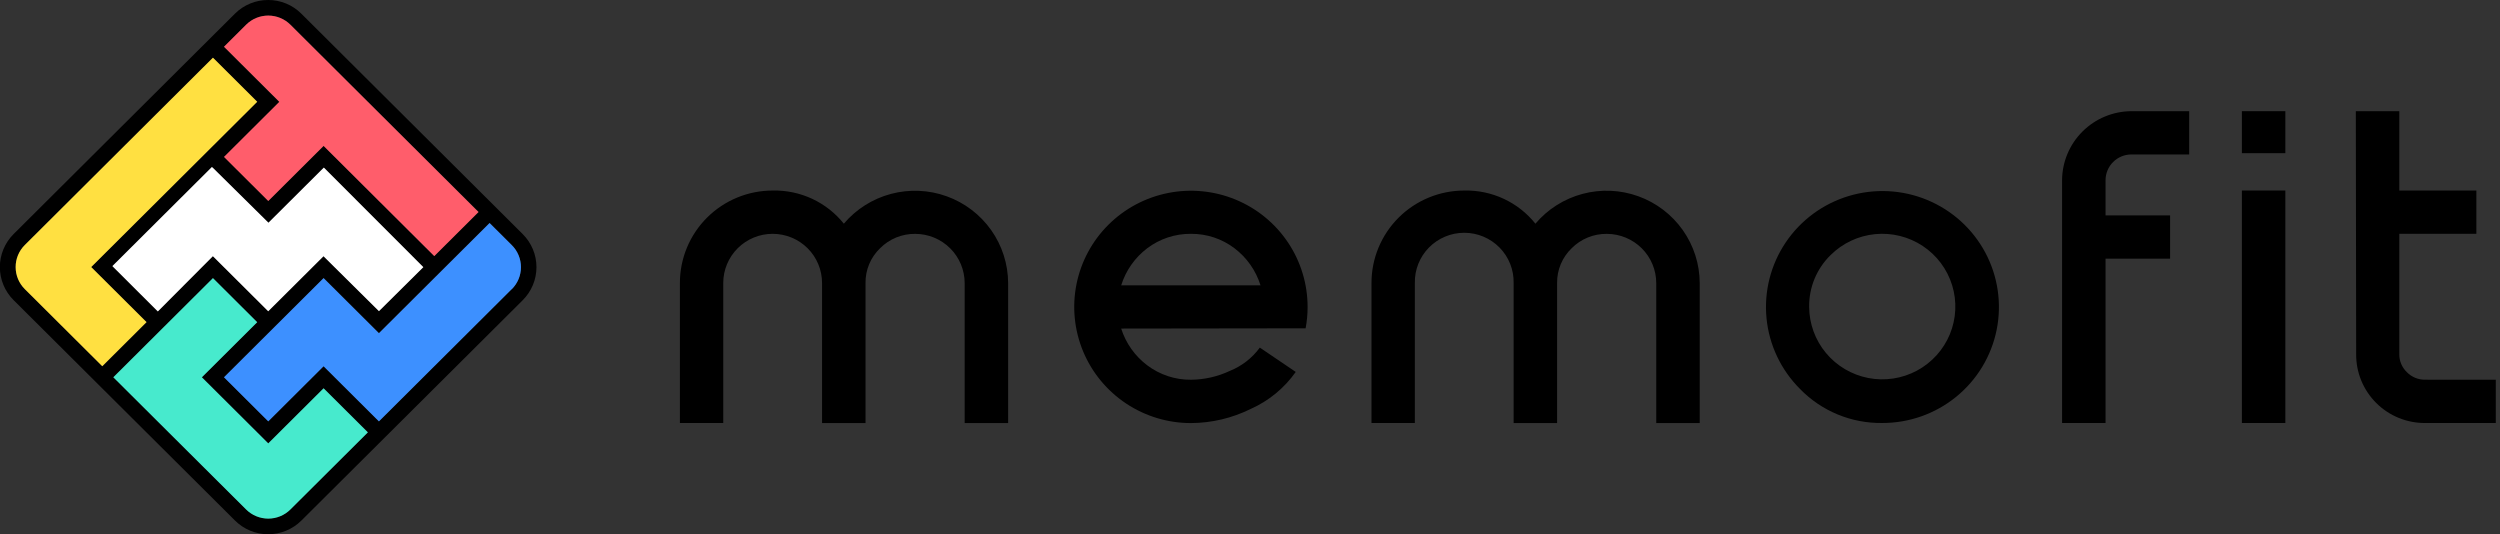
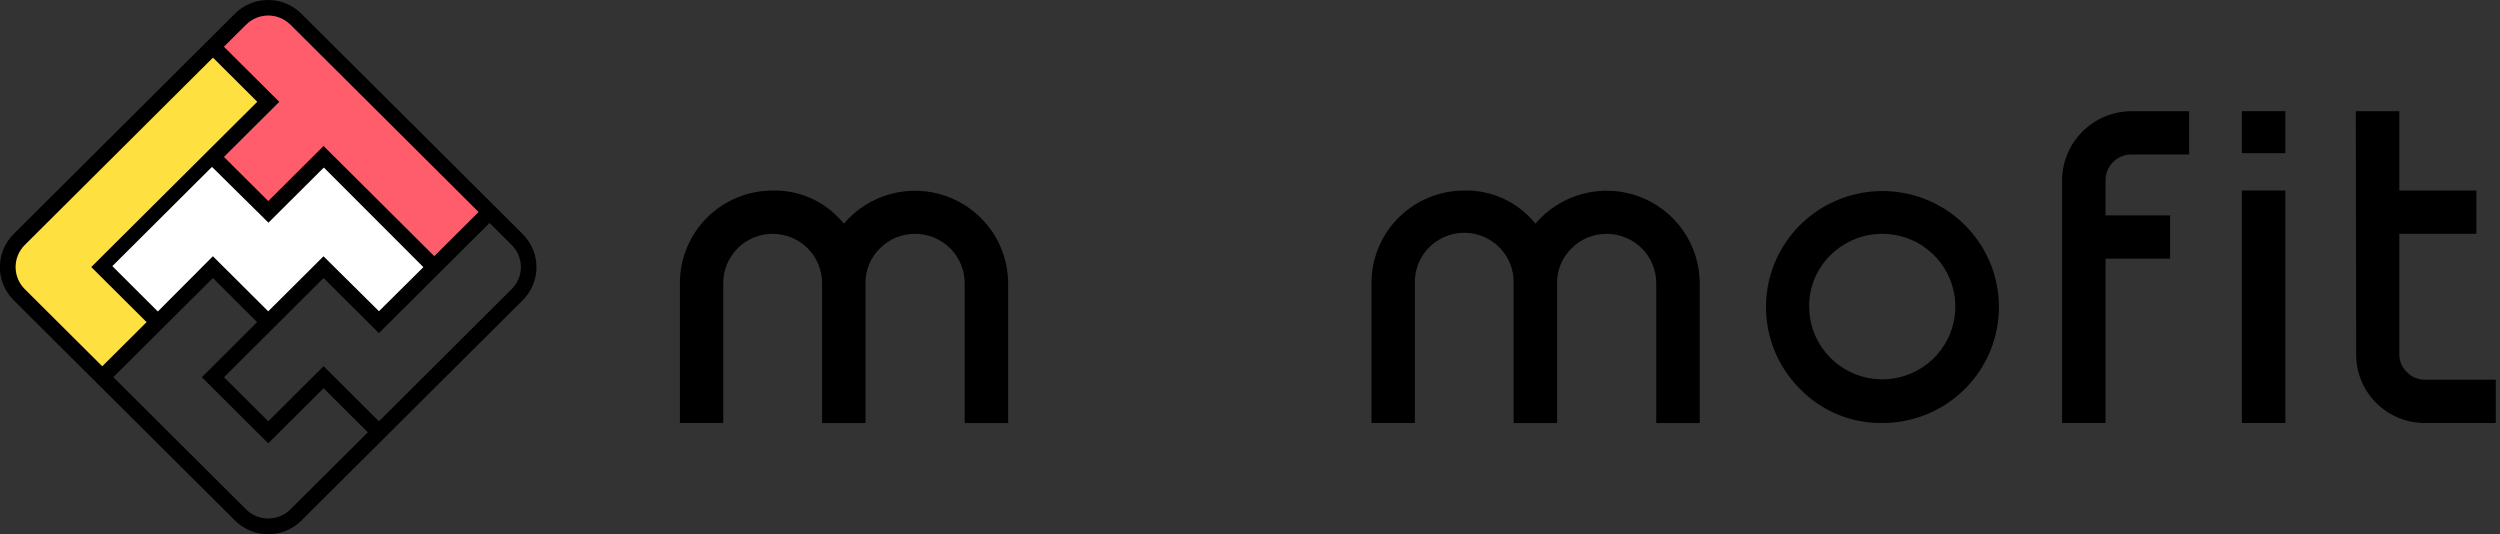
<svg xmlns="http://www.w3.org/2000/svg" width="234" height="50" viewBox="0 0 234 50" fill="none">
  <rect x="0" y="0" width="234" height="50" fill="#333333" stroke="none" />
  <g clip-path="url(#clip0_986_7280)">
    <path d="M233.606 35.542V39.594H227.01C226.158 39.601 225.313 39.439 224.525 39.117C223.736 38.796 223.02 38.321 222.417 37.721C221.815 37.121 221.338 36.408 221.015 35.623C220.692 34.838 220.53 33.997 220.537 33.148L220.505 10.406H224.575V17.832H231.788V21.884H224.575V33.148C224.57 33.463 224.631 33.775 224.753 34.065C224.875 34.355 225.056 34.617 225.283 34.835C225.507 35.064 225.776 35.244 226.073 35.366C226.37 35.487 226.689 35.547 227.01 35.54L233.606 35.542Z" fill="black" />
    <path d="M209.84 10.406H213.909V14.337H209.84V10.406ZM209.84 17.832H213.909V39.592H209.84V17.832Z" fill="black" />
    <path d="M199.484 14.457C198.848 14.462 198.239 14.715 197.789 15.163C197.339 15.611 197.084 16.218 197.08 16.851V20.162H203.121V24.213H197.08V39.59H193.01V16.851C193.024 15.146 193.71 13.515 194.921 12.309C196.131 11.104 197.77 10.42 199.482 10.406H204.906V14.457H199.484Z" fill="black" />
    <path d="M168.475 36.399C166.695 34.62 165.589 32.282 165.346 29.782C165.103 27.283 165.738 24.776 167.143 22.691C168.548 20.605 170.635 19.069 173.05 18.344C175.465 17.619 178.058 17.75 180.386 18.715C182.715 19.68 184.635 21.419 185.821 23.635C187.006 25.852 187.383 28.409 186.887 30.871C186.391 33.334 185.053 35.548 183.101 37.138C181.149 38.729 178.703 39.596 176.181 39.592C174.746 39.612 173.321 39.339 171.996 38.79C170.671 38.241 169.472 37.427 168.475 36.399ZM171.341 23.878C170.695 24.51 170.185 25.265 169.84 26.098C169.496 26.931 169.325 27.825 169.337 28.726C169.345 30.301 169.9 31.825 170.908 33.038C171.917 34.251 173.316 35.078 174.868 35.38C176.42 35.682 178.029 35.439 179.422 34.693C180.814 33.946 181.904 32.743 182.506 31.287C183.108 29.83 183.184 28.212 182.722 26.706C182.26 25.2 181.289 23.899 179.973 23.026C178.657 22.153 177.078 21.761 175.504 21.916C173.93 22.071 172.459 22.765 171.341 23.878Z" fill="black" />
    <path d="M128.372 39.594V26.489C128.37 25.352 128.594 24.226 129.03 23.176C129.467 22.125 130.107 21.17 130.915 20.366C131.722 19.562 132.681 18.925 133.736 18.49C134.792 18.056 135.923 17.833 137.065 17.834C138.339 17.806 139.602 18.072 140.755 18.61C141.909 19.149 142.922 19.945 143.715 20.938C144.864 19.579 146.405 18.605 148.128 18.146C149.852 17.687 151.675 17.765 153.352 18.371C155.029 18.977 156.479 20.081 157.506 21.533C158.533 22.986 159.087 24.717 159.094 26.494V39.598H155.025V26.494C155.022 25.273 154.535 24.104 153.668 23.241C152.801 22.378 151.626 21.892 150.401 21.89C149.788 21.882 149.18 21.998 148.613 22.23C148.046 22.463 147.533 22.806 147.102 23.241C146.665 23.662 146.319 24.168 146.085 24.728C145.852 25.288 145.736 25.89 145.745 26.496V39.6H141.676V26.489C141.689 25.877 141.579 25.268 141.353 24.698C141.126 24.128 140.788 23.609 140.357 23.171C139.927 22.733 139.413 22.385 138.845 22.148C138.278 21.91 137.669 21.788 137.053 21.788C136.438 21.788 135.828 21.91 135.261 22.148C134.694 22.385 134.18 22.733 133.749 23.171C133.318 23.609 132.98 24.128 132.754 24.698C132.527 25.268 132.417 25.877 132.43 26.489V39.594H128.372Z" fill="black" />
-     <path d="M104.942 30.754C105.378 32.123 106.229 33.324 107.378 34.191C108.556 35.081 109.999 35.557 111.478 35.543C112.736 35.532 113.977 35.25 115.115 34.715C116.236 34.264 117.208 33.509 117.92 32.536L121.281 34.812C120.214 36.327 118.755 37.526 117.058 38.28C115.323 39.138 113.415 39.59 111.478 39.6C109.317 39.602 107.205 38.965 105.407 37.771C103.61 36.577 102.209 34.879 101.382 32.892C100.554 30.904 100.337 28.717 100.758 26.607C101.179 24.497 102.219 22.559 103.747 21.038C105.275 19.517 107.222 18.481 109.341 18.062C111.46 17.642 113.657 17.858 115.653 18.682C117.649 19.506 119.354 20.901 120.554 22.691C121.753 24.48 122.392 26.584 122.391 28.735C122.392 29.404 122.33 30.072 122.206 30.73L104.942 30.754ZM111.478 21.886C109.999 21.872 108.558 22.348 107.38 23.237C106.226 24.113 105.374 25.325 104.944 26.705H117.983C117.553 25.325 116.702 24.112 115.547 23.237C114.379 22.35 112.947 21.876 111.478 21.886Z" fill="black" />
    <path d="M63.639 39.594V26.489C63.638 25.352 63.862 24.226 64.298 23.176C64.735 22.125 65.375 21.17 66.182 20.366C66.99 19.562 67.949 18.925 69.004 18.49C70.059 18.056 71.191 17.833 72.333 17.834C73.606 17.806 74.869 18.072 76.023 18.61C77.176 19.149 78.189 19.945 78.983 20.938C80.133 19.58 81.673 18.607 83.396 18.148C85.119 17.69 86.942 17.769 88.618 18.375C90.295 18.981 91.745 20.084 92.772 21.535C93.799 22.987 94.354 24.718 94.362 26.494V39.598H90.293V26.494C90.29 25.273 89.802 24.103 88.936 23.241C88.069 22.378 86.894 21.892 85.668 21.89C85.056 21.882 84.448 21.998 83.881 22.23C83.314 22.463 82.8 22.806 82.37 23.241C81.933 23.662 81.586 24.168 81.353 24.728C81.119 25.288 81.004 25.89 81.013 26.496V39.6H76.944V26.489C76.944 25.268 76.457 24.098 75.59 23.234C74.722 22.371 73.546 21.886 72.32 21.886C71.094 21.886 69.918 22.371 69.05 23.234C68.183 24.098 67.696 25.268 67.696 26.489V39.594H63.639Z" fill="black" />
    <path d="M25.107 6.10753e-05C24.528 -0.003 23.954 0.109 23.419 0.329C22.884 0.548 22.398 0.872 21.99 1.281L19.03 4.227L1.274 21.907C0.45 22.727 -0.012 23.84 -0.012 25C-0.012 26.16 0.45 27.273 1.274 28.094L9.171 35.956L21.996 48.723C22.404 49.13 22.888 49.452 23.421 49.672C23.954 49.892 24.526 50.005 25.103 50.005C25.68 50.005 26.251 49.892 26.784 49.672C27.317 49.452 27.802 49.13 28.21 48.723L35.461 41.506L48.925 28.1C49.75 27.279 50.213 26.166 50.213 25.005C50.213 23.845 49.75 22.732 48.925 21.911L46.847 19.841L28.203 1.279C27.797 0.873 27.315 0.551 26.784 0.332C26.252 0.112 25.682 -0.001 25.107 6.10753e-05ZM26.146 9.533L20.967 4.376L23.045 2.307C23.595 1.761 24.34 1.454 25.116 1.454C25.893 1.454 26.638 1.761 27.187 2.307L44.796 19.84L40.654 23.965L30.296 13.653L25.117 18.809L20.975 14.685L26.146 9.533ZM25.107 29.126L19.928 23.97L14.749 29.126L10.616 24.994L19.938 15.711L25.117 20.868L30.296 15.711L39.619 24.994L35.477 29.12L30.298 23.963L25.107 29.126ZM2.319 27.057C1.77 26.51 1.462 25.768 1.462 24.995C1.462 24.222 1.77 23.48 2.319 22.933L19.928 5.401L24.072 9.525L8.537 24.994L13.716 30.15L9.576 34.282L2.319 27.057ZM27.179 47.681C26.629 48.227 25.885 48.534 25.108 48.534C24.331 48.534 23.586 48.227 23.037 47.681L10.607 35.305L15.786 30.148L19.928 26.024L24.07 30.15L18.891 35.307L25.107 41.496L30.286 36.339L34.43 40.463L27.179 47.681ZM47.895 22.931C48.167 23.202 48.383 23.523 48.531 23.877C48.678 24.231 48.754 24.611 48.754 24.994C48.754 25.377 48.678 25.756 48.531 26.11C48.383 26.465 48.167 26.786 47.895 27.057L35.467 39.433L30.288 34.276L25.109 39.433L20.967 35.307L26.146 30.15L30.286 26.024L35.465 31.181L44.528 22.157L45.823 20.868L47.895 22.931Z" fill="black" />
-     <path d="M47.897 27.065L35.467 39.441L30.288 34.284L25.109 39.441L20.967 35.315L30.29 26.032L35.469 31.189L45.827 20.876L47.905 22.945C48.454 23.492 48.763 24.234 48.763 25.008C48.763 25.782 48.454 26.524 47.905 27.071L47.897 27.065Z" fill="#3D90FF" />
-     <path d="M27.181 47.689C26.631 48.235 25.887 48.542 25.11 48.542C24.333 48.542 23.588 48.235 23.039 47.689L10.609 35.315L15.788 30.159L19.932 26.033L24.074 30.159L18.895 35.315L25.109 41.502L30.288 36.346L34.432 40.47L27.181 47.689Z" fill="#47EACD" />
    <path d="M1.465 25.002C1.463 24.618 1.538 24.237 1.685 23.881C1.833 23.526 2.05 23.204 2.323 22.933L19.932 5.4L24.076 9.526L8.537 24.996L13.716 30.152L9.572 34.278L2.321 27.059C2.049 26.789 1.834 26.468 1.687 26.115C1.54 25.762 1.465 25.384 1.465 25.002Z" fill="#FFE041" />
    <path d="M23.037 2.313C23.587 1.767 24.331 1.46 25.108 1.46C25.884 1.46 26.629 1.767 27.179 2.313L44.788 19.846L40.646 23.97L30.288 13.657L25.109 18.813L20.967 14.689L26.146 9.533L20.967 4.376L23.037 2.313Z" fill="#FF5D6B" />
    <path d="M30.279 23.986L25.105 29.137L19.926 23.98L14.774 29.153L10.516 24.907L19.838 15.623L25.128 20.845L30.313 15.683L39.625 25.006L35.469 29.126L30.279 23.986Z" fill="white" />
  </g>
  <defs>
    <clipPath id="clip0_986_7280">
      <rect width="233.607" height="50" fill="white" />
    </clipPath>
  </defs>
</svg>